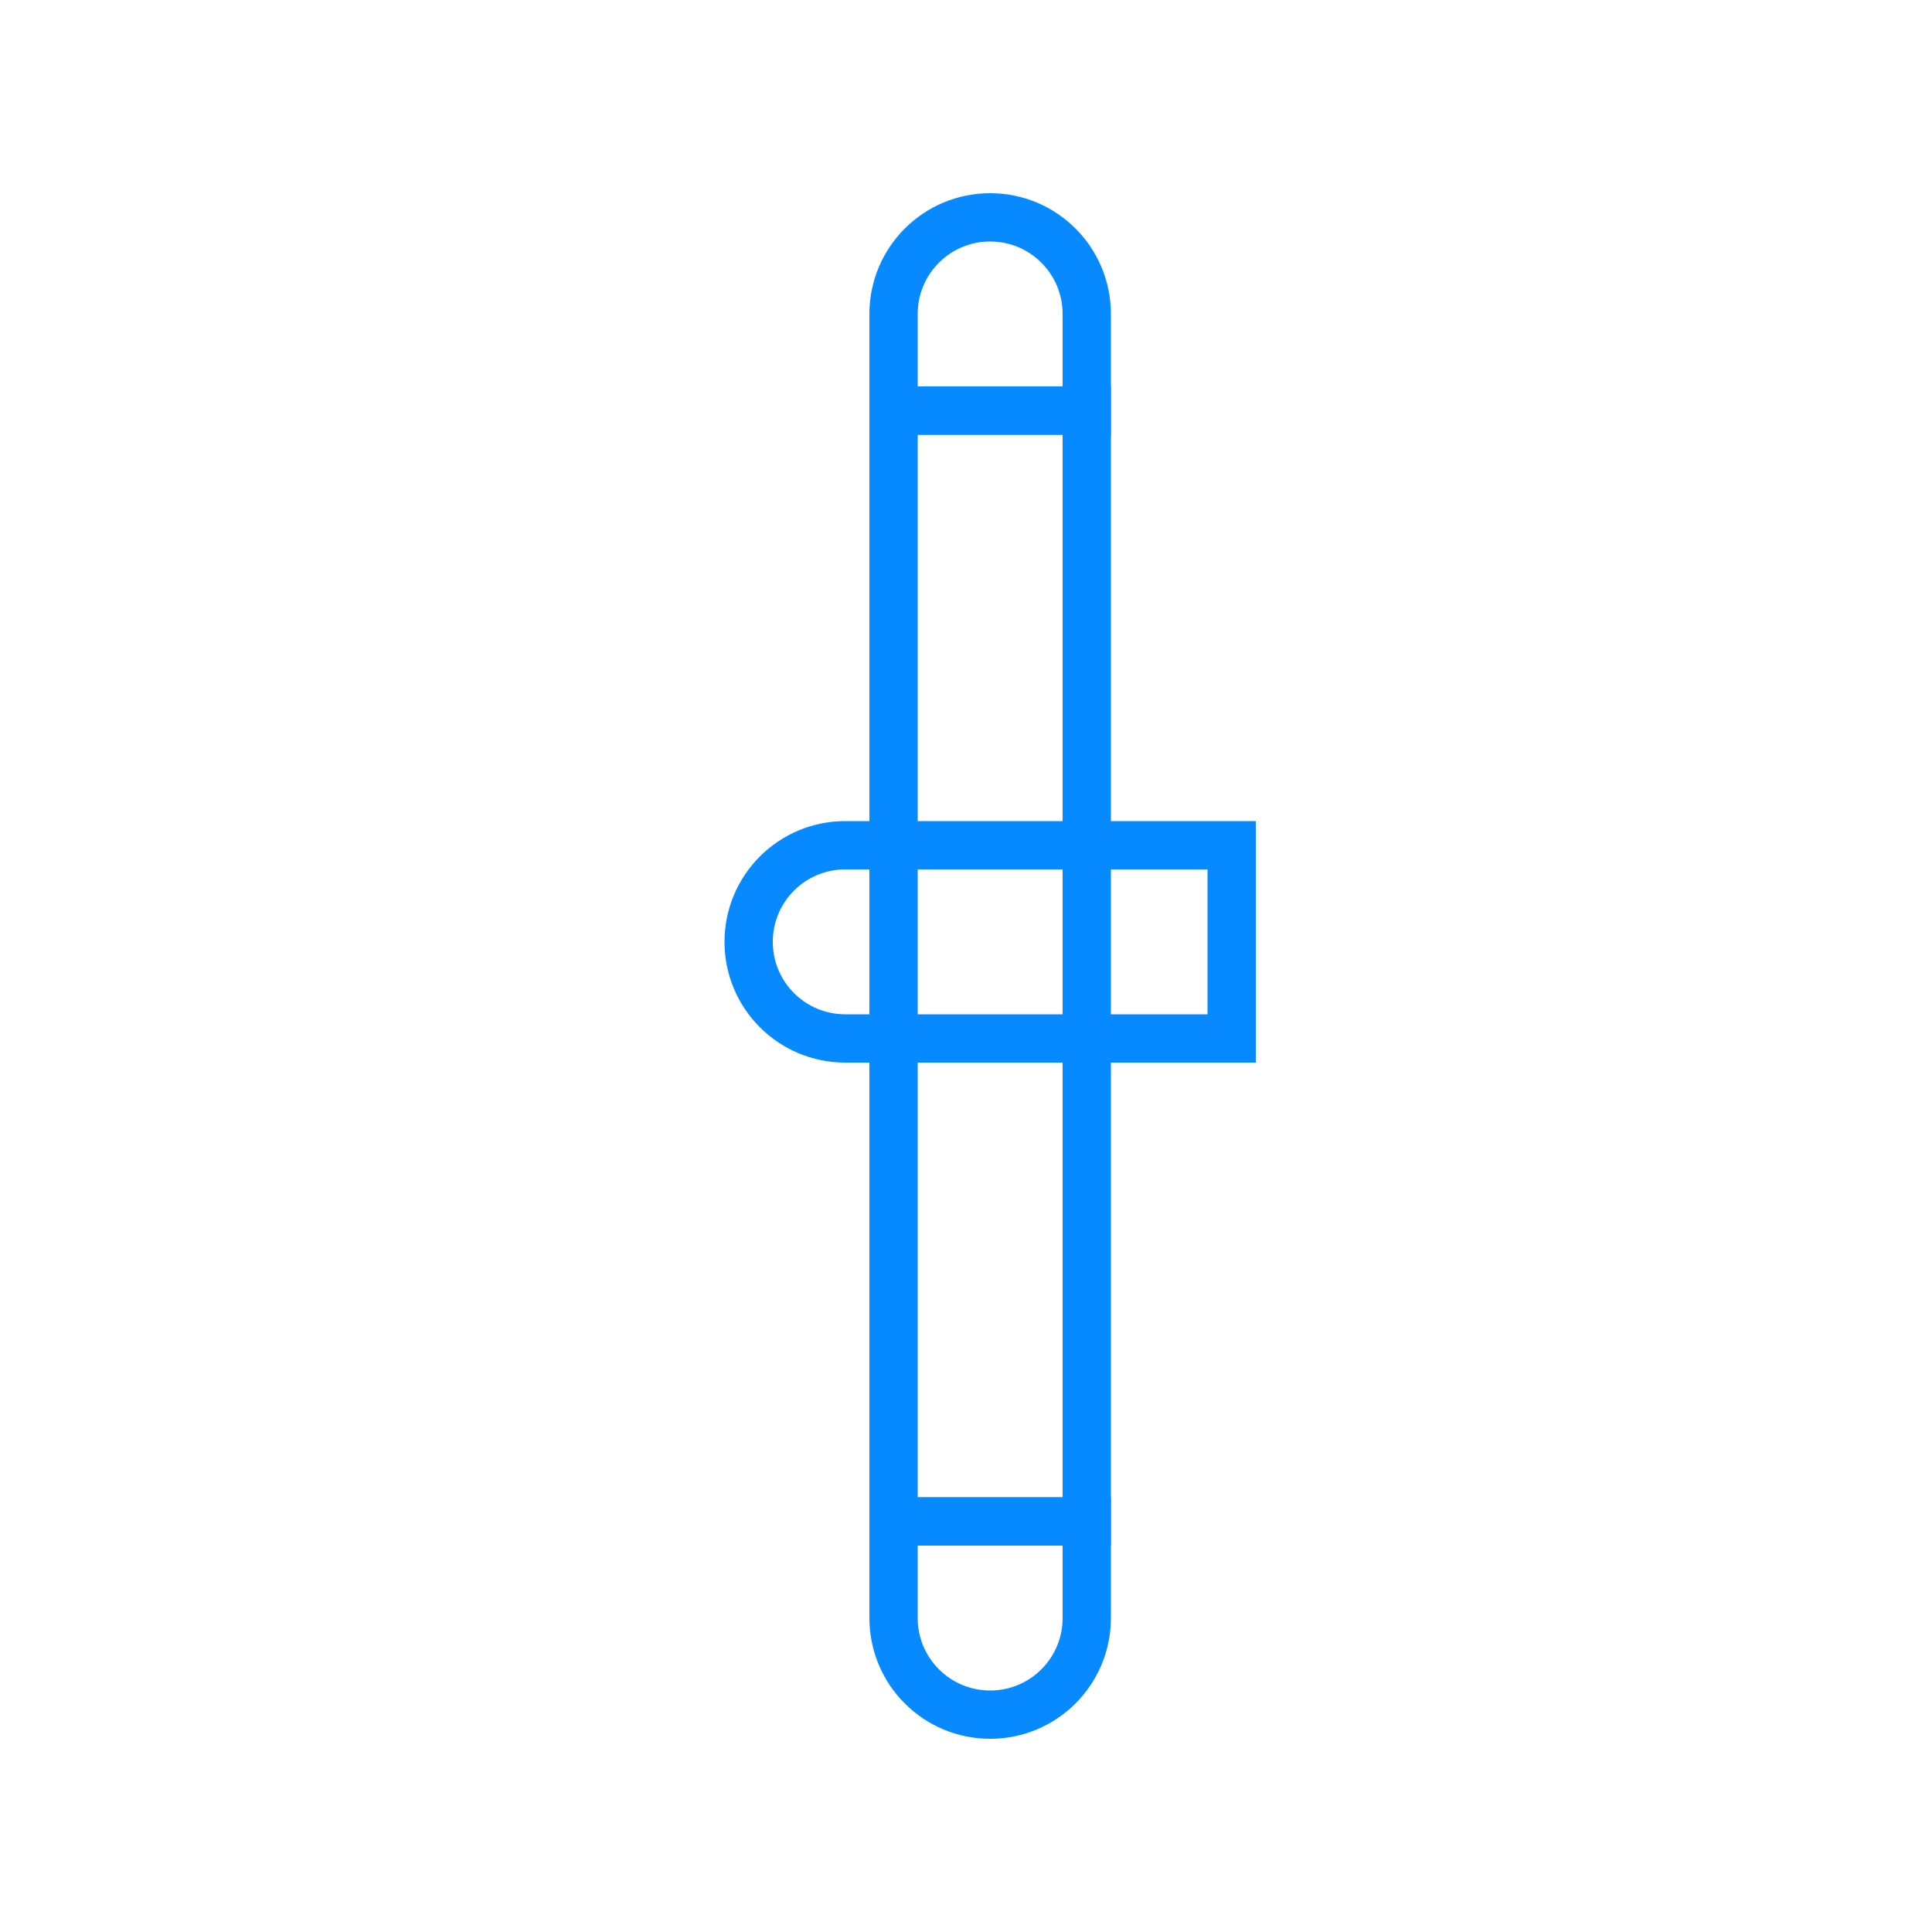
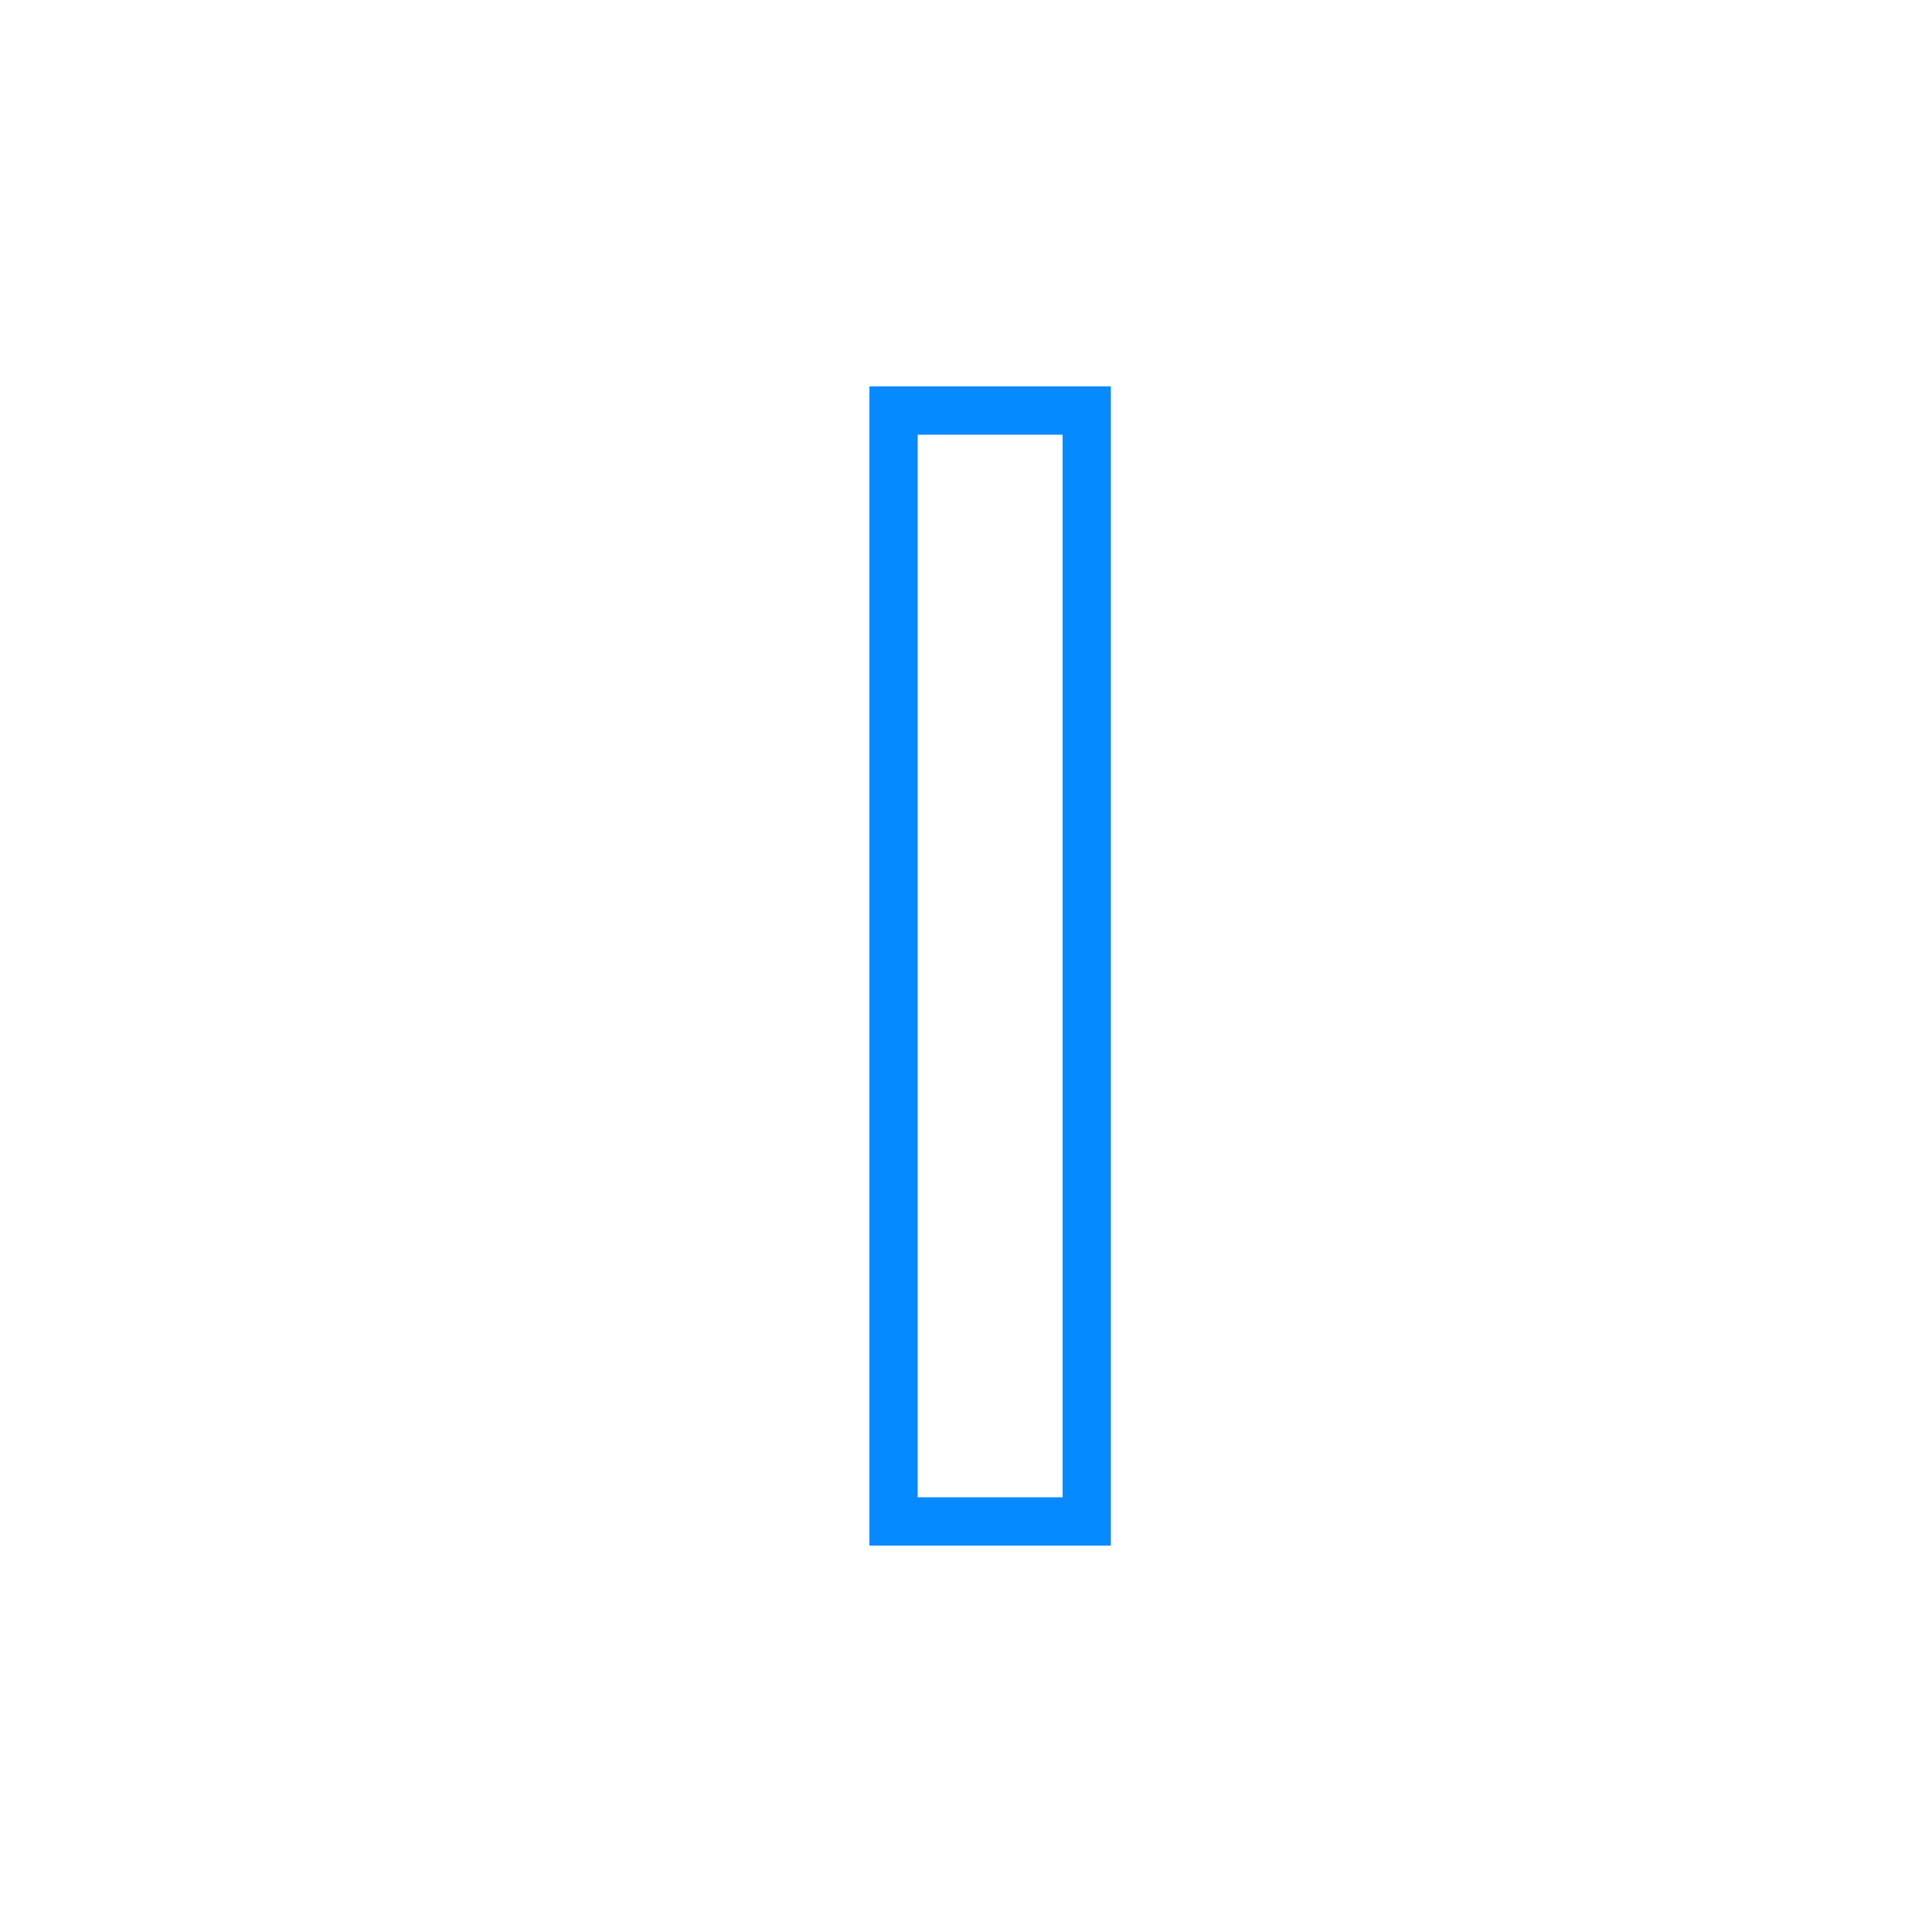
<svg xmlns="http://www.w3.org/2000/svg" width="40" height="40" viewBox="0 0 40 40" fill="none">
  <rect x="18.5" y="8.5" width="4" height="23" stroke="#078AFF" />
-   <path d="M15.5 19.5C15.5 18.395 16.395 17.5 17.5 17.5H25.5V21.5H17.5C16.395 21.5 15.5 20.605 15.5 19.5Z" stroke="#078AFF" />
-   <path d="M20.5 4.5C21.605 4.5 22.5 5.395 22.5 6.5L22.5 8.5L18.5 8.5L18.5 6.5C18.5 5.395 19.395 4.5 20.5 4.5Z" stroke="#078AFF" />
-   <path d="M20.5 35.5C21.605 35.5 22.5 34.605 22.5 33.5L22.5 31.5L18.5 31.5L18.5 33.5C18.5 34.605 19.395 35.5 20.5 35.5Z" stroke="#078AFF" />
</svg>